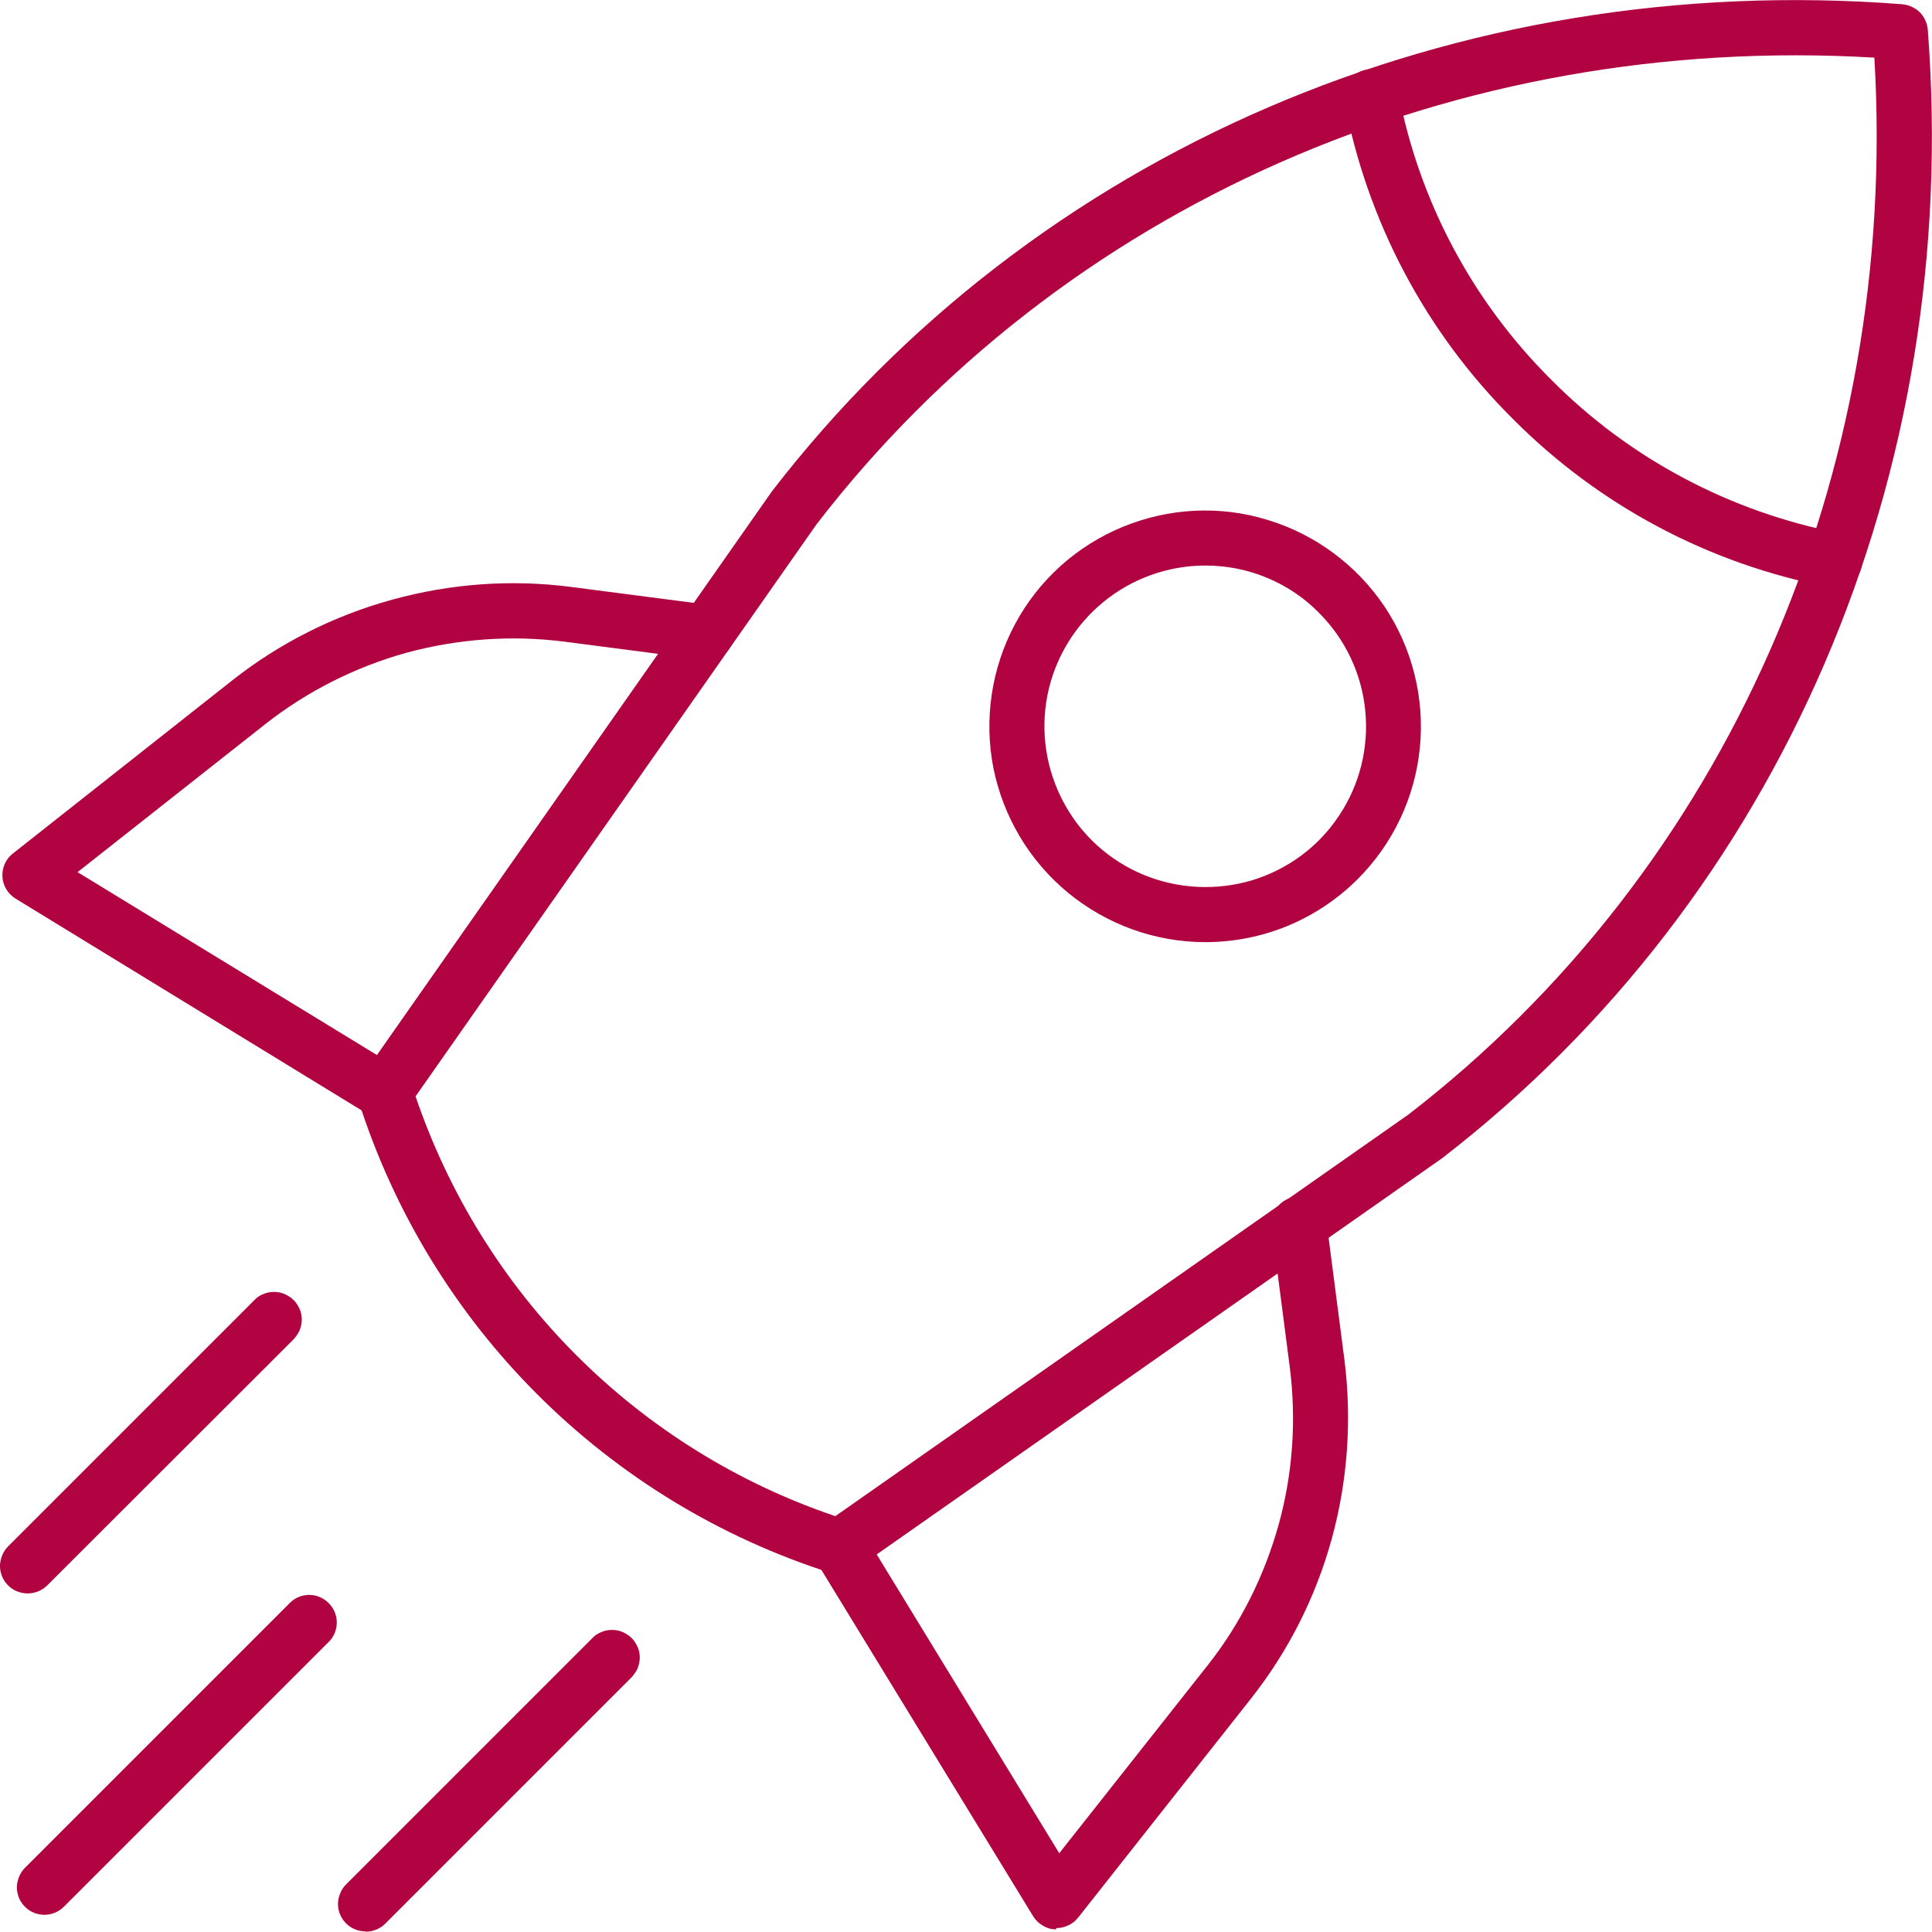
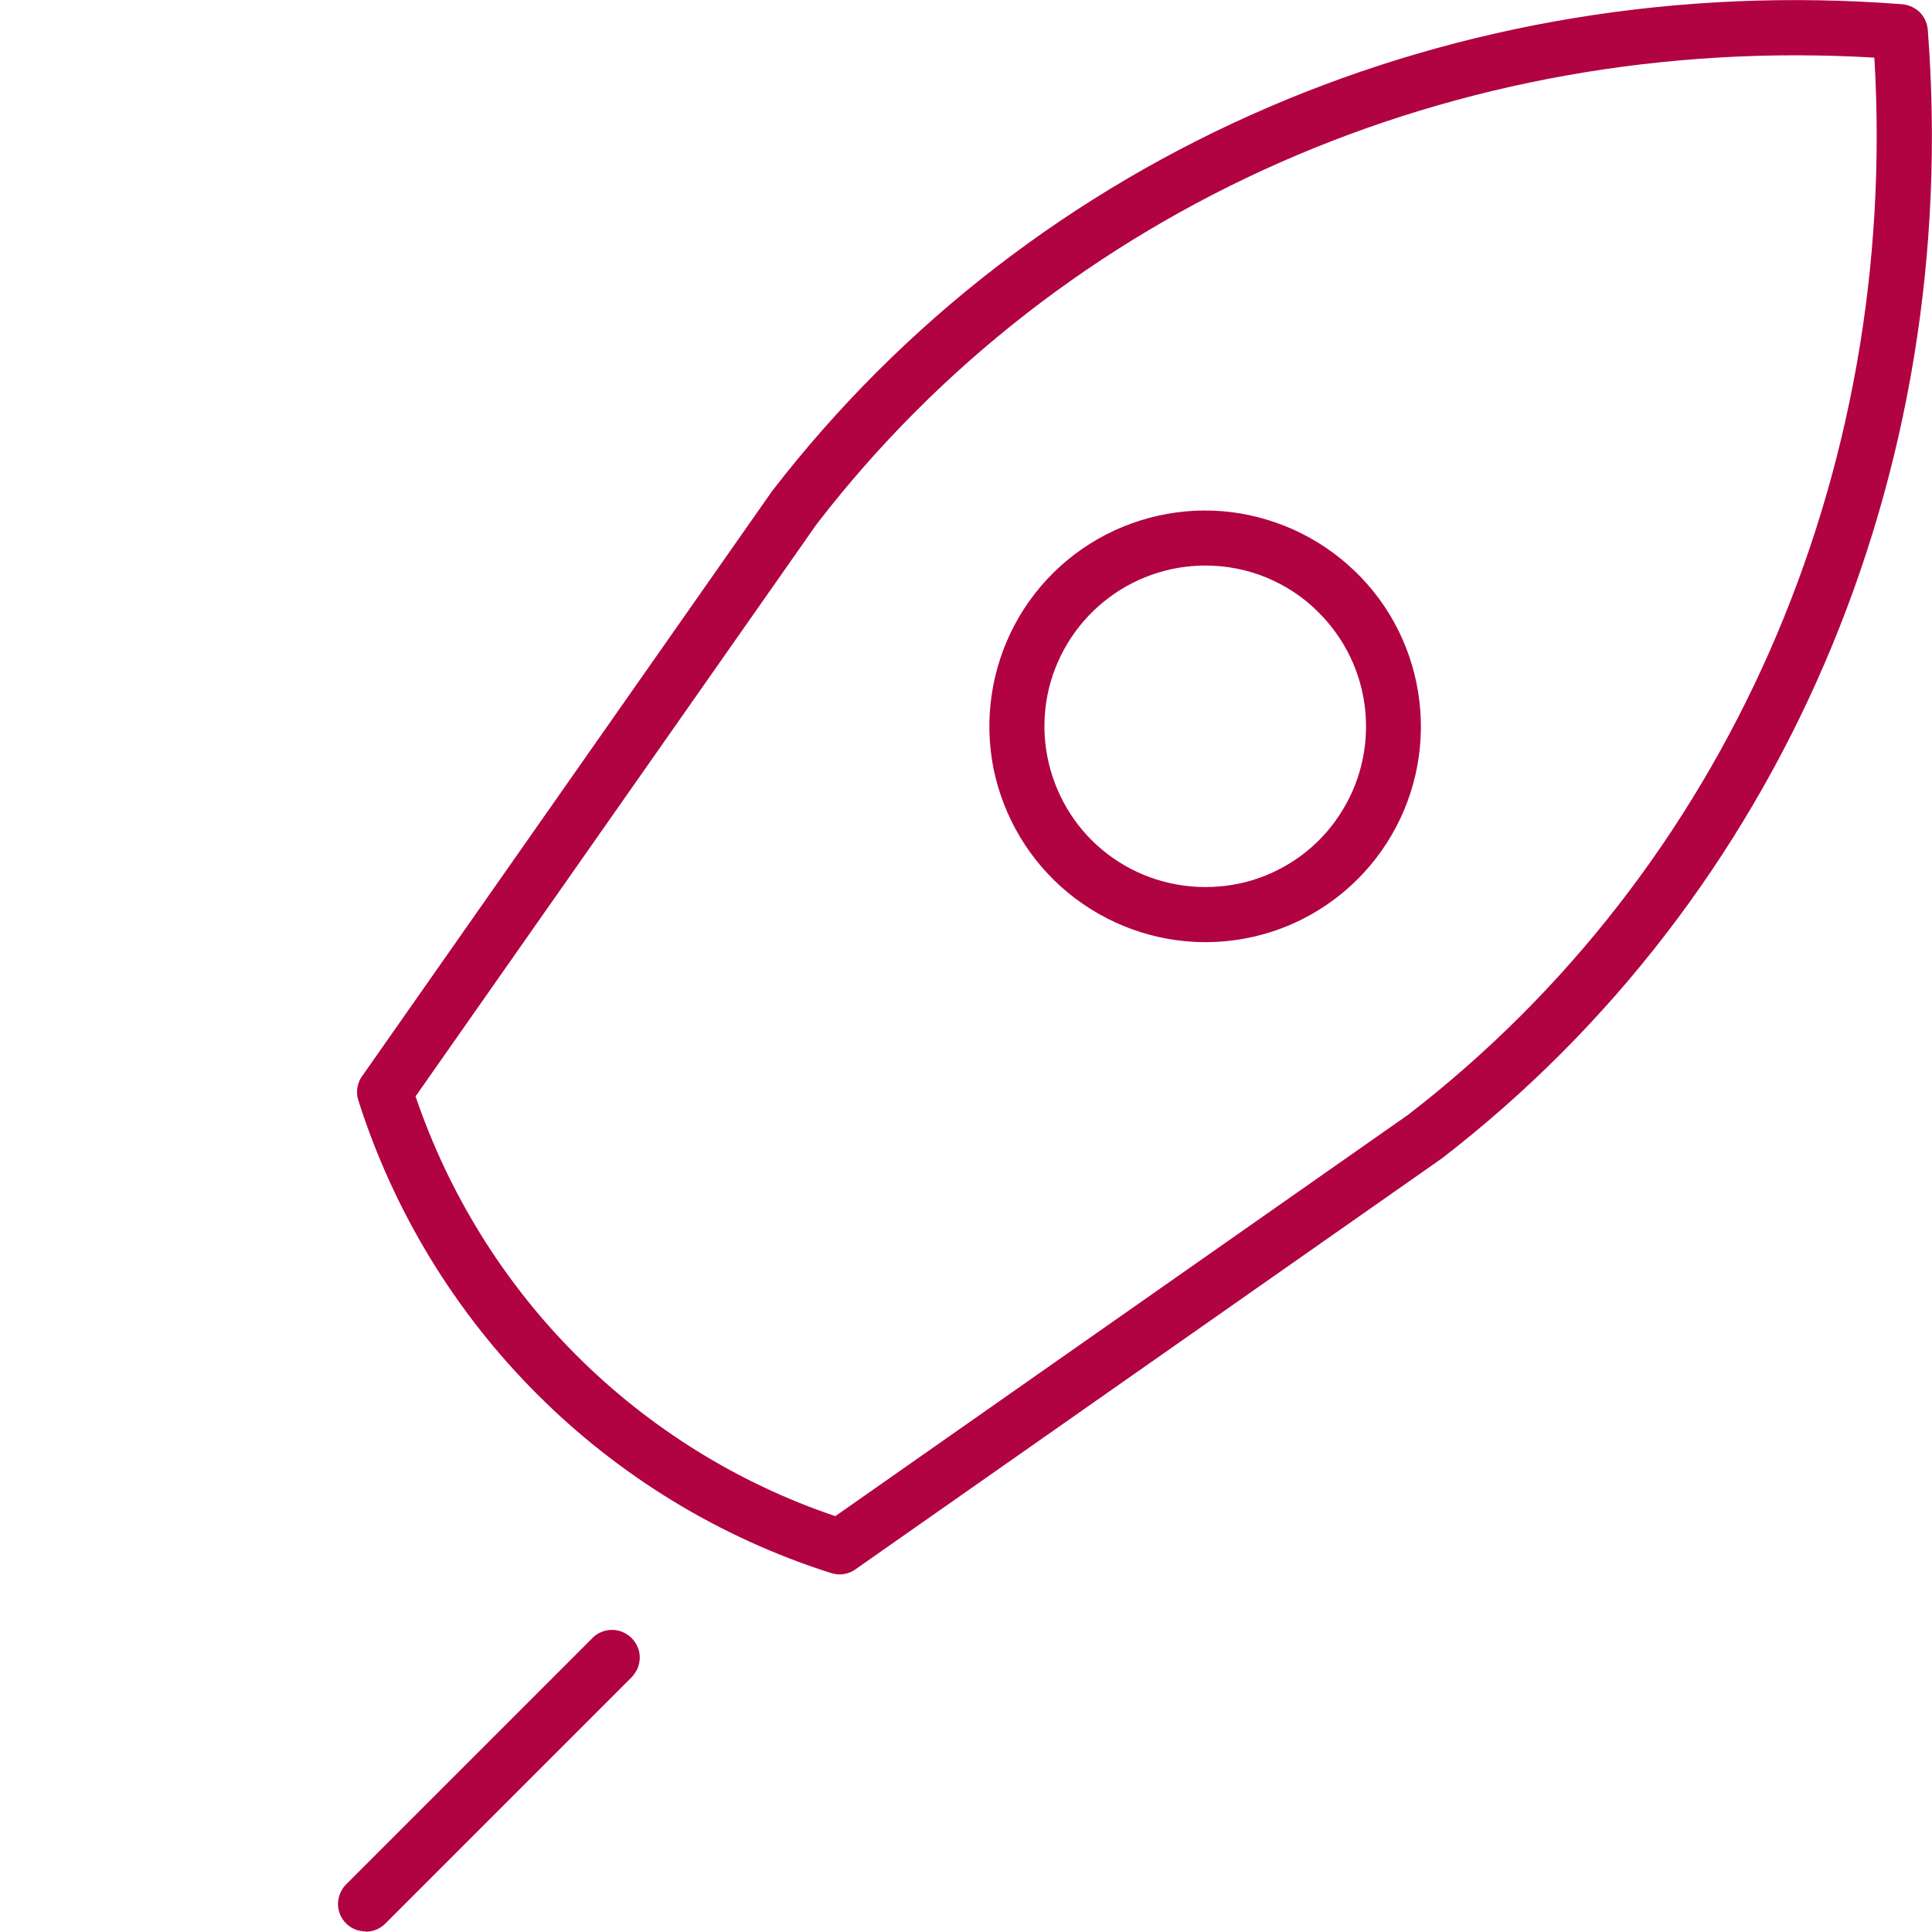
<svg xmlns="http://www.w3.org/2000/svg" id="a" width="64.02" height="64.01" viewBox="0 0 64.02 64.01">
  <path d="M27.82,52.17c-.1,0-.2-.02-.3-.05-3.67-1.17-7-3.2-9.72-5.92-2.72-2.72-4.75-6.05-5.92-9.72-.05-.14-.06-.28-.04-.42s.07-.28.16-.4l13.58-19.38C34.26,5.02,48.25-1,63.03.14c.22.02.42.11.58.26.15.15.25.36.27.58,1.14,14.78-4.89,28.77-16.12,37.42l-.03.02-19.38,13.58c-.15.11-.34.17-.52.17h-.01ZM13.77,36.33c1.1,3.23,2.92,6.17,5.33,8.58,2.41,2.41,5.35,4.24,8.58,5.33l18.98-13.3c10.53-8.12,16.27-21.17,15.45-35.03-13.88-.82-26.93,4.92-35.05,15.46,0,0-13.29,18.96-13.29,18.96Z" fill="#b10242" stroke-width="0" />
-   <path d="M60.81,19.48c-.06,0-.12,0-.17-.02-3.99-.76-7.65-2.7-10.51-5.58-2.88-2.86-4.82-6.53-5.58-10.51-.05-.24,0-.48.14-.68s.35-.34.58-.38c.24-.05.48,0,.68.14s.34.35.38.58c.69,3.63,2.46,6.96,5.08,9.56,2.6,2.62,5.94,4.38,9.56,5.08.22.04.42.17.56.35.14.18.2.41.18.63-.02.23-.13.44-.29.59-.17.15-.39.24-.61.24Z" fill="#b10242" stroke-width="0" />
  <path d="M39.94,31.22c-1.65,0-3.26-.58-4.54-1.63-1.28-1.05-2.15-2.51-2.48-4.13-.32-1.62-.07-3.31.71-4.77.78-1.46,2.04-2.6,3.57-3.23s3.23-.72,4.81-.23c1.58.48,2.95,1.5,3.87,2.87.92,1.38,1.33,3.03,1.17,4.67-.16,1.65-.89,3.19-2.06,4.36-.66.66-1.45,1.19-2.32,1.55-.87.36-1.8.54-2.74.54h.01ZM39.94,18.74c-1.23,0-2.43.43-3.38,1.21s-1.61,1.87-1.85,3.08-.05,2.46.53,3.55c.58,1.09,1.52,1.94,2.66,2.41s2.41.53,3.59.18c1.18-.36,2.2-1.11,2.88-2.14.69-1.03.99-2.26.87-3.48-.12-1.23-.66-2.37-1.54-3.25-.49-.5-1.08-.89-1.73-1.16-.65-.27-1.34-.4-2.04-.4h.01Z" fill="#b10242" stroke-width="0" />
-   <path d="M35.01,63.93h-.05c-.15,0-.29-.05-.42-.13-.13-.08-.23-.18-.31-.31l-7.19-11.76c-.13-.21-.17-.46-.11-.69.06-.24.2-.44.41-.57s.46-.17.69-.11c.24.06.44.2.57.41l6.5,10.64,4.92-6.23c1.09-1.38,1.88-2.97,2.35-4.66.47-1.69.59-3.46.37-5.21l-.6-4.62c-.02-.12,0-.24.02-.36s.08-.23.16-.32c.07-.1.16-.18.27-.24.1-.06.22-.1.34-.12s.24,0,.36.02c.12.03.23.09.32.16.1.07.18.17.23.27.06.11.1.22.11.34l.6,4.62c.25,1.98.11,4-.42,5.93s-1.44,3.73-2.68,5.3l-5.73,7.26c-.09.11-.19.19-.32.25-.12.06-.26.09-.4.09v.04Z" fill="#b10242" stroke-width="0" />
-   <path d="M12.75,37.1c-.17,0-.33-.05-.48-.13L.52,29.78c-.13-.08-.23-.18-.31-.31-.08-.13-.12-.27-.13-.42s.02-.29.08-.43c.06-.13.15-.25.27-.34l7.26-5.73c1.57-1.24,3.38-2.15,5.31-2.68,1.93-.53,3.94-.68,5.93-.42l4.62.6c.12.01.24.05.34.11.11.06.2.14.27.23.07.1.13.2.16.32.03.12.04.24.02.36s-.06.24-.12.34c-.06.1-.14.2-.24.27s-.21.13-.32.16c-.12.03-.24.04-.36.02l-4.62-.6c-1.74-.22-3.51-.09-5.21.37-1.69.47-3.28,1.27-4.66,2.35l-6.24,4.92,10.64,6.5c.17.1.3.26.37.45.07.19.08.39.03.58-.05.19-.17.36-.33.48s-.35.19-.55.19h.02Z" fill="#b10242" stroke-width="0" />
  <path d="M12.12,64c-.18,0-.36-.05-.51-.15-.15-.1-.27-.24-.34-.41s-.09-.35-.05-.53.12-.34.25-.47l8.16-8.16c.08-.09.19-.16.3-.2.11-.05.23-.07.35-.07s.24.02.35.07.21.11.3.2.15.19.2.3c.05.11.07.23.07.35s-.03.24-.07.35c-.05.11-.12.21-.2.3l-8.16,8.16c-.17.17-.4.27-.65.27h0Z" fill="#b10242" stroke-width="0" />
-   <path d="M.92,52.8c-.18,0-.36-.05-.51-.15-.15-.1-.27-.24-.34-.41-.07-.17-.09-.35-.05-.53.04-.18.12-.34.25-.47l8.16-8.16c.08-.09.19-.16.3-.2.11-.05.23-.07.35-.07s.24.02.35.07c.11.05.21.11.3.2s.15.19.2.3.07.23.07.35-.03.24-.07.35c-.05.11-.12.21-.2.3L1.57,52.53c-.17.17-.4.27-.65.27Z" fill="#b10242" stroke-width="0" />
-   <path d="M1.48,63.45c-.18,0-.36-.05-.51-.15-.15-.1-.27-.24-.34-.41-.07-.17-.09-.35-.05-.53s.12-.34.25-.47l8.78-8.78c.17-.17.4-.26.64-.26s.47.1.64.27c.17.17.27.4.27.64s-.09.47-.26.64l-8.78,8.78c-.17.17-.4.27-.65.27h0Z" fill="#b10242" stroke-width="0" />
</svg>